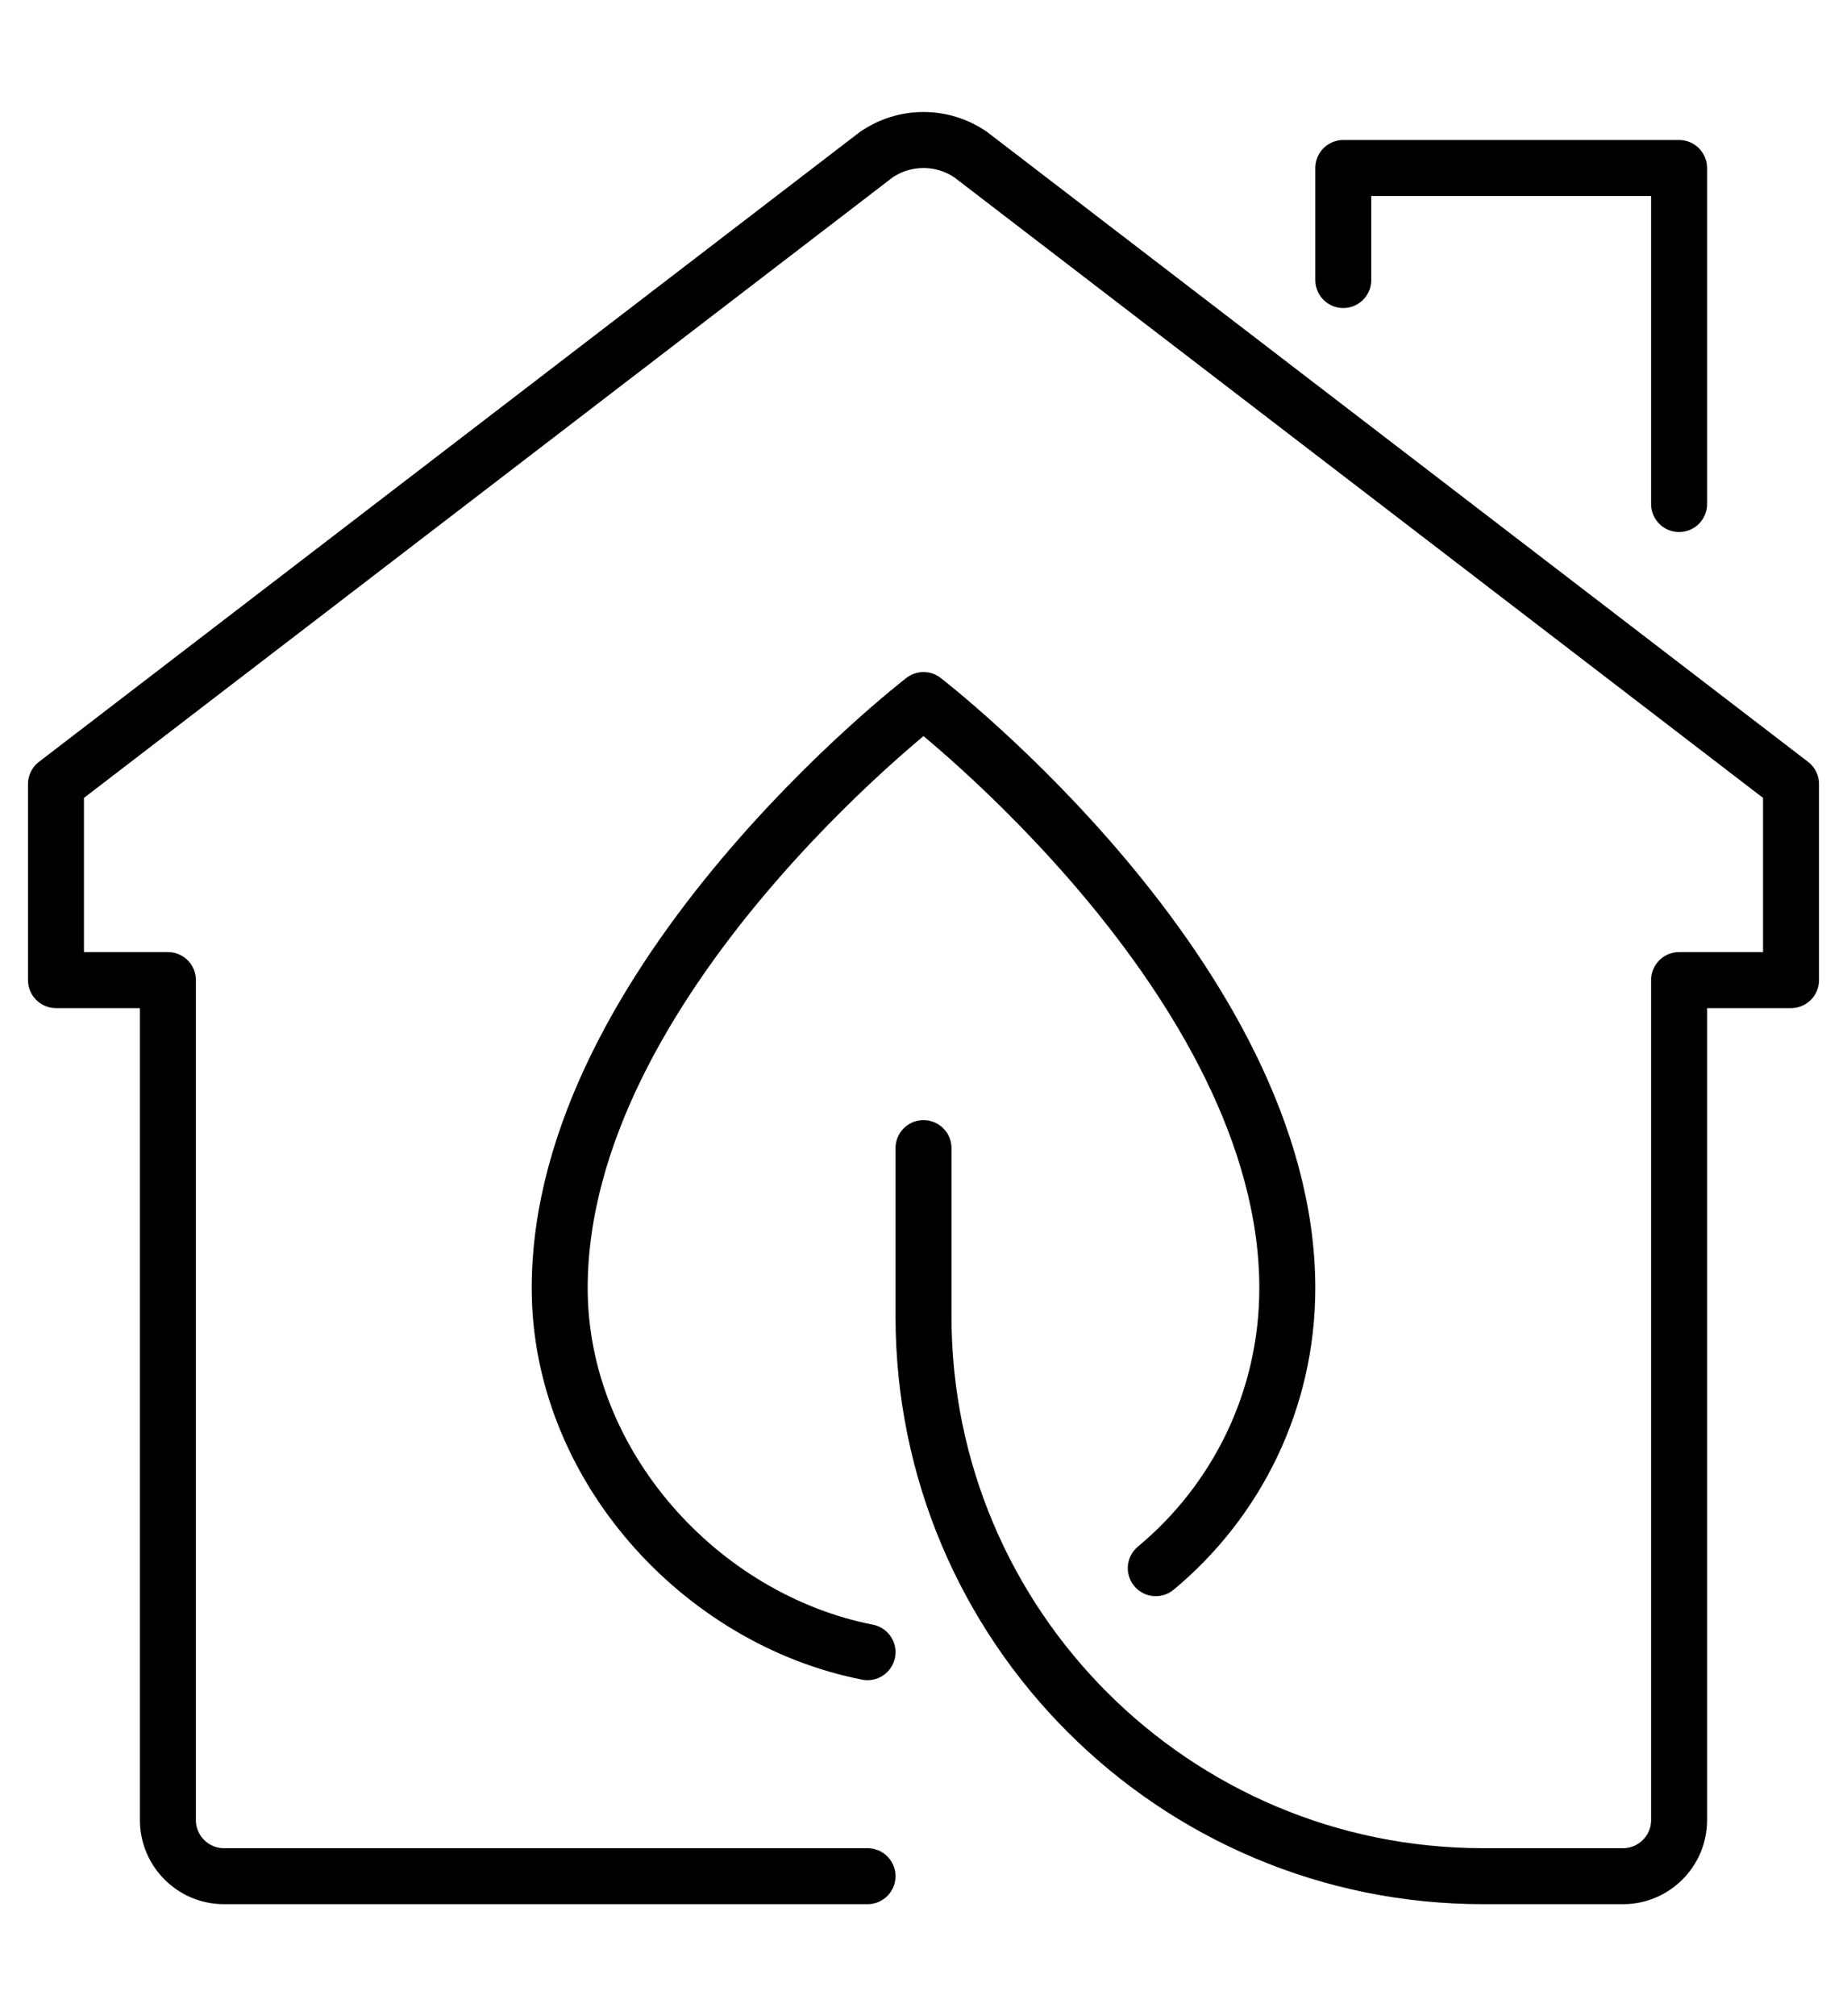
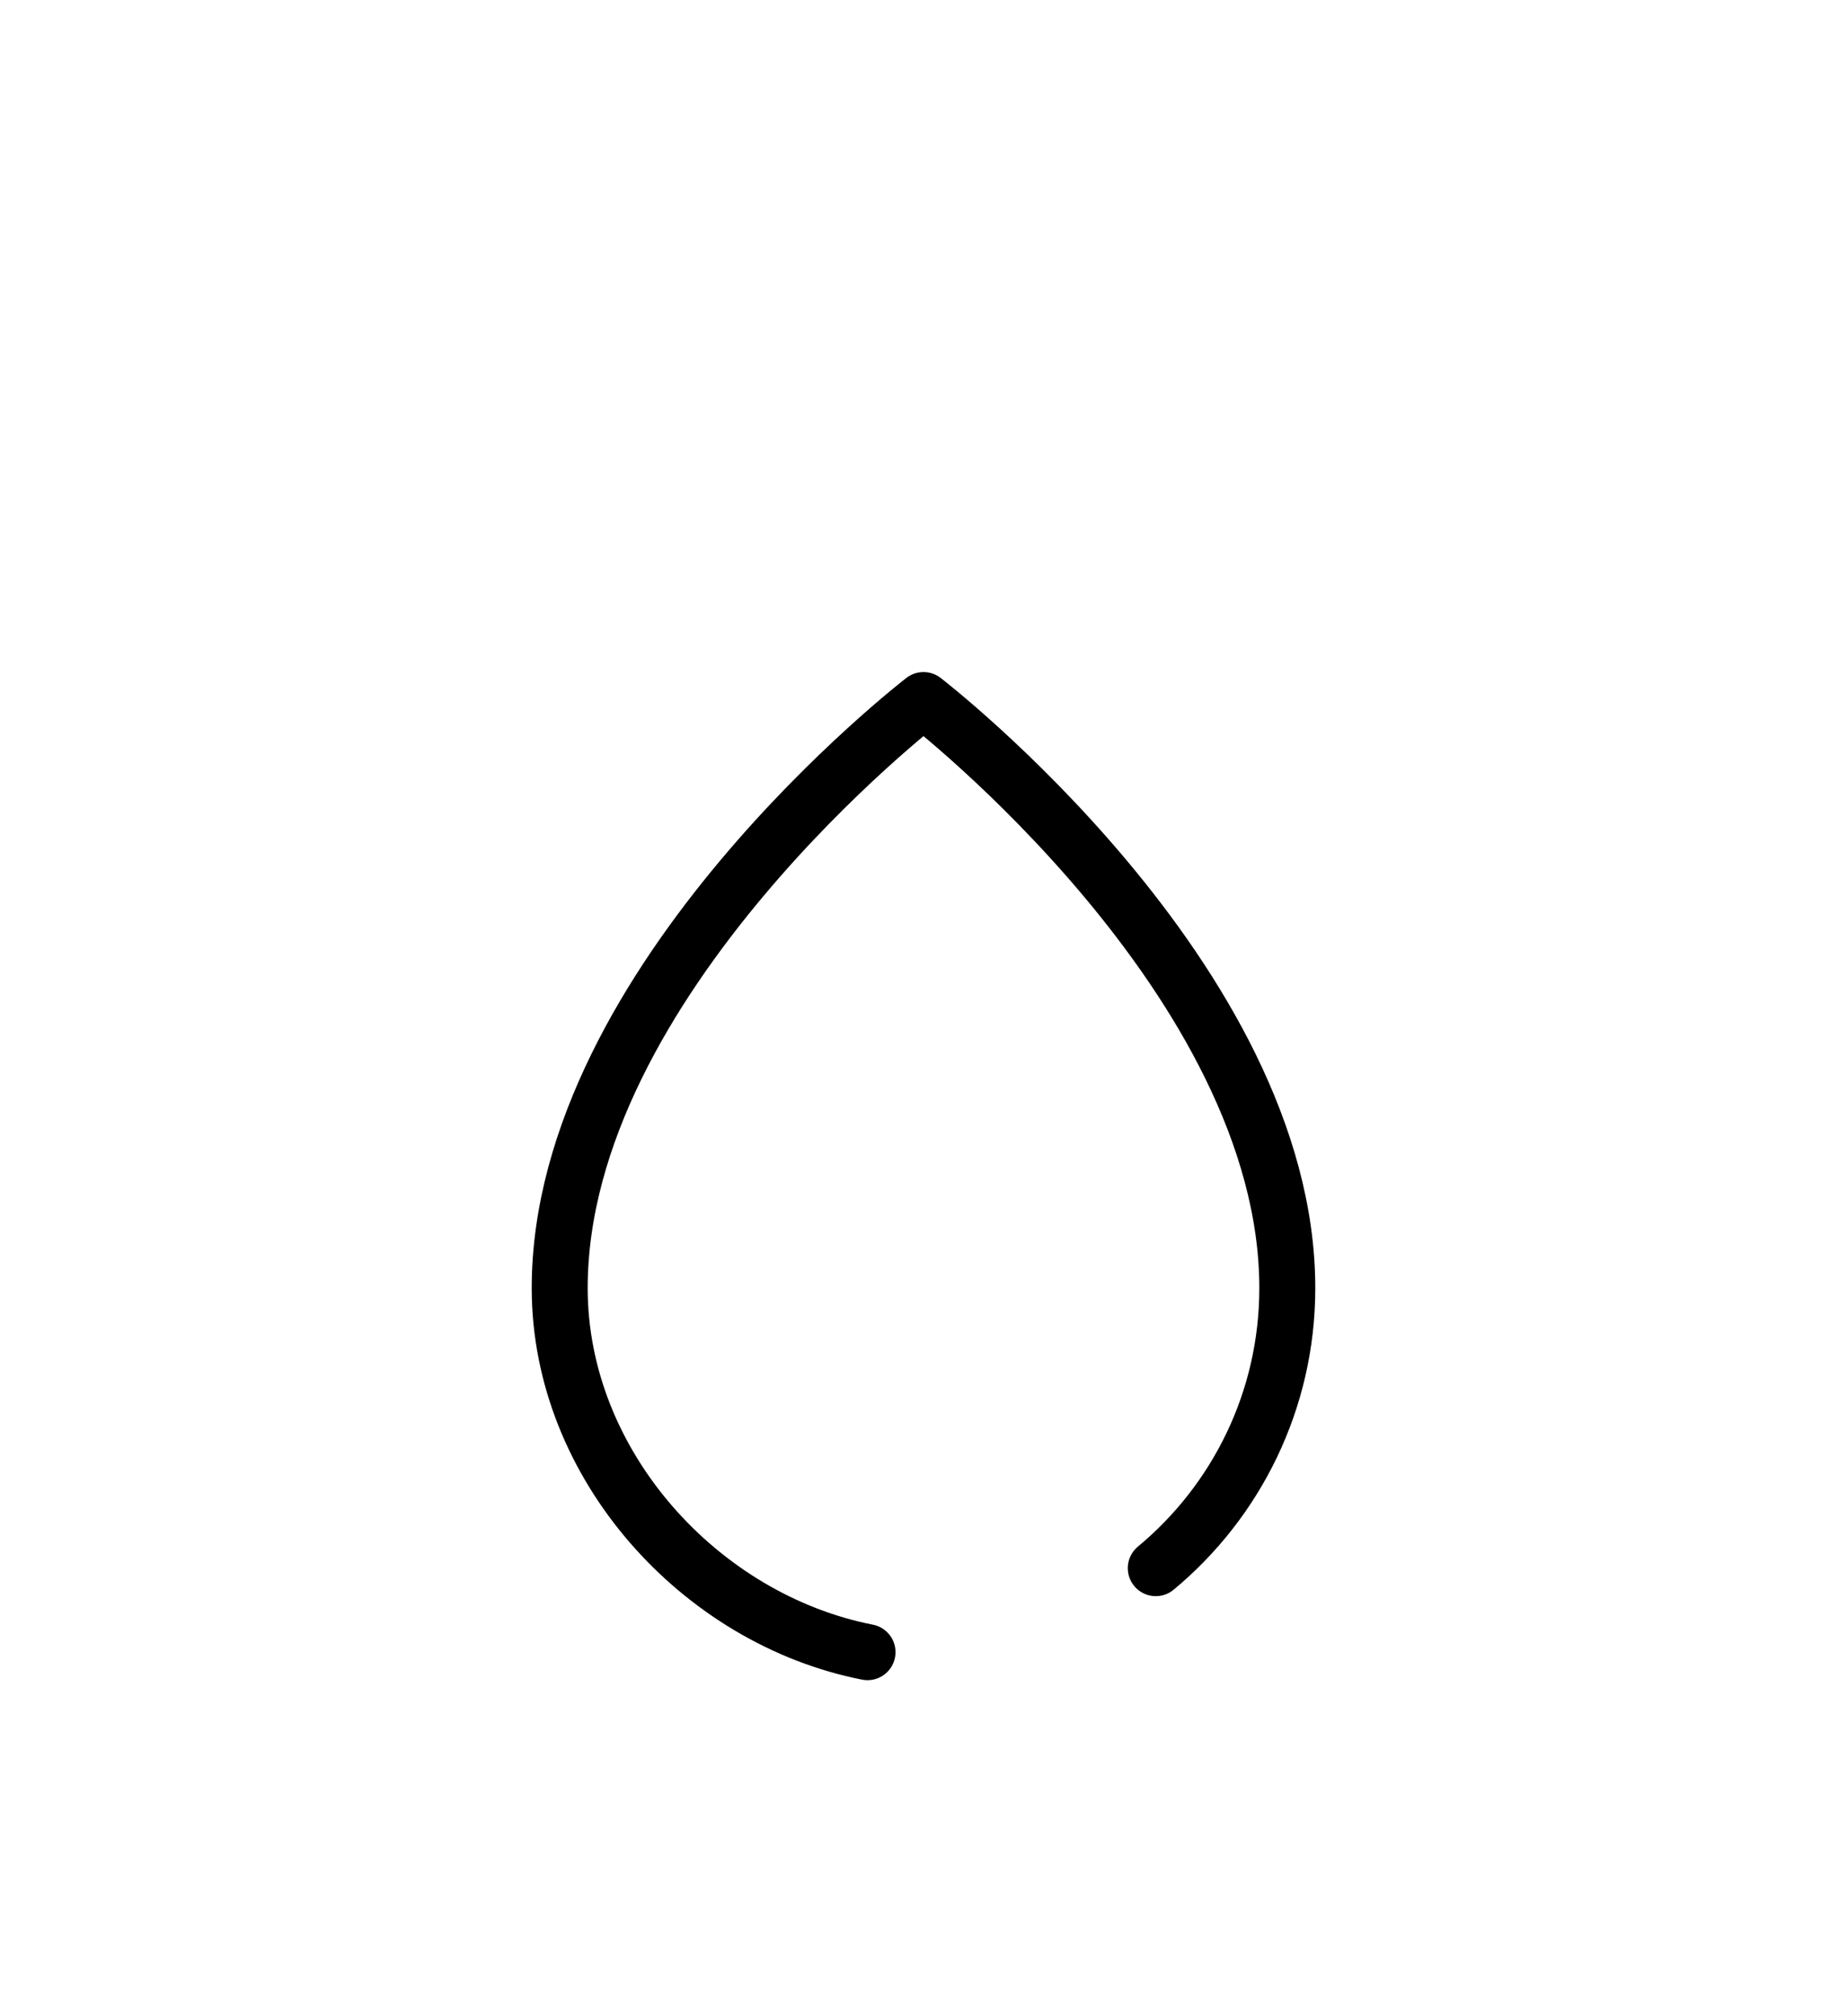
<svg xmlns="http://www.w3.org/2000/svg" id="Calque_1" viewBox="0 0 66 72">
  <defs>
    <style>.cls-1{fill:none;stroke:#000000;stroke-linecap:round;stroke-linejoin:round;stroke-width:2px;}</style>
  </defs>
  <g id="eco-energy_efficiency_">
-     <path class="cls-1" d="m31,67H8c-1.1,0-2-.9-2-2v-30H2v-7L31.33,5.51c.48-.32,1.05-.51,1.67-.51s1.19.19,1.67.51l29.33,22.49v7h-4v30c0,1.1-.9,2-2,2h-5c-11.05,0-20-8.95-20-20v-6" />
-     <polyline class="cls-1" points="48 10 48 6 60 6 60 18" />
    <path class="cls-1" d="m41.3,56c2.87-2.38,4.7-5.98,4.7-10,0-11-13-21-13-21,0,0-13,10-13,21,0,6.32,5.03,11.83,11,13" />
  </g>
</svg>